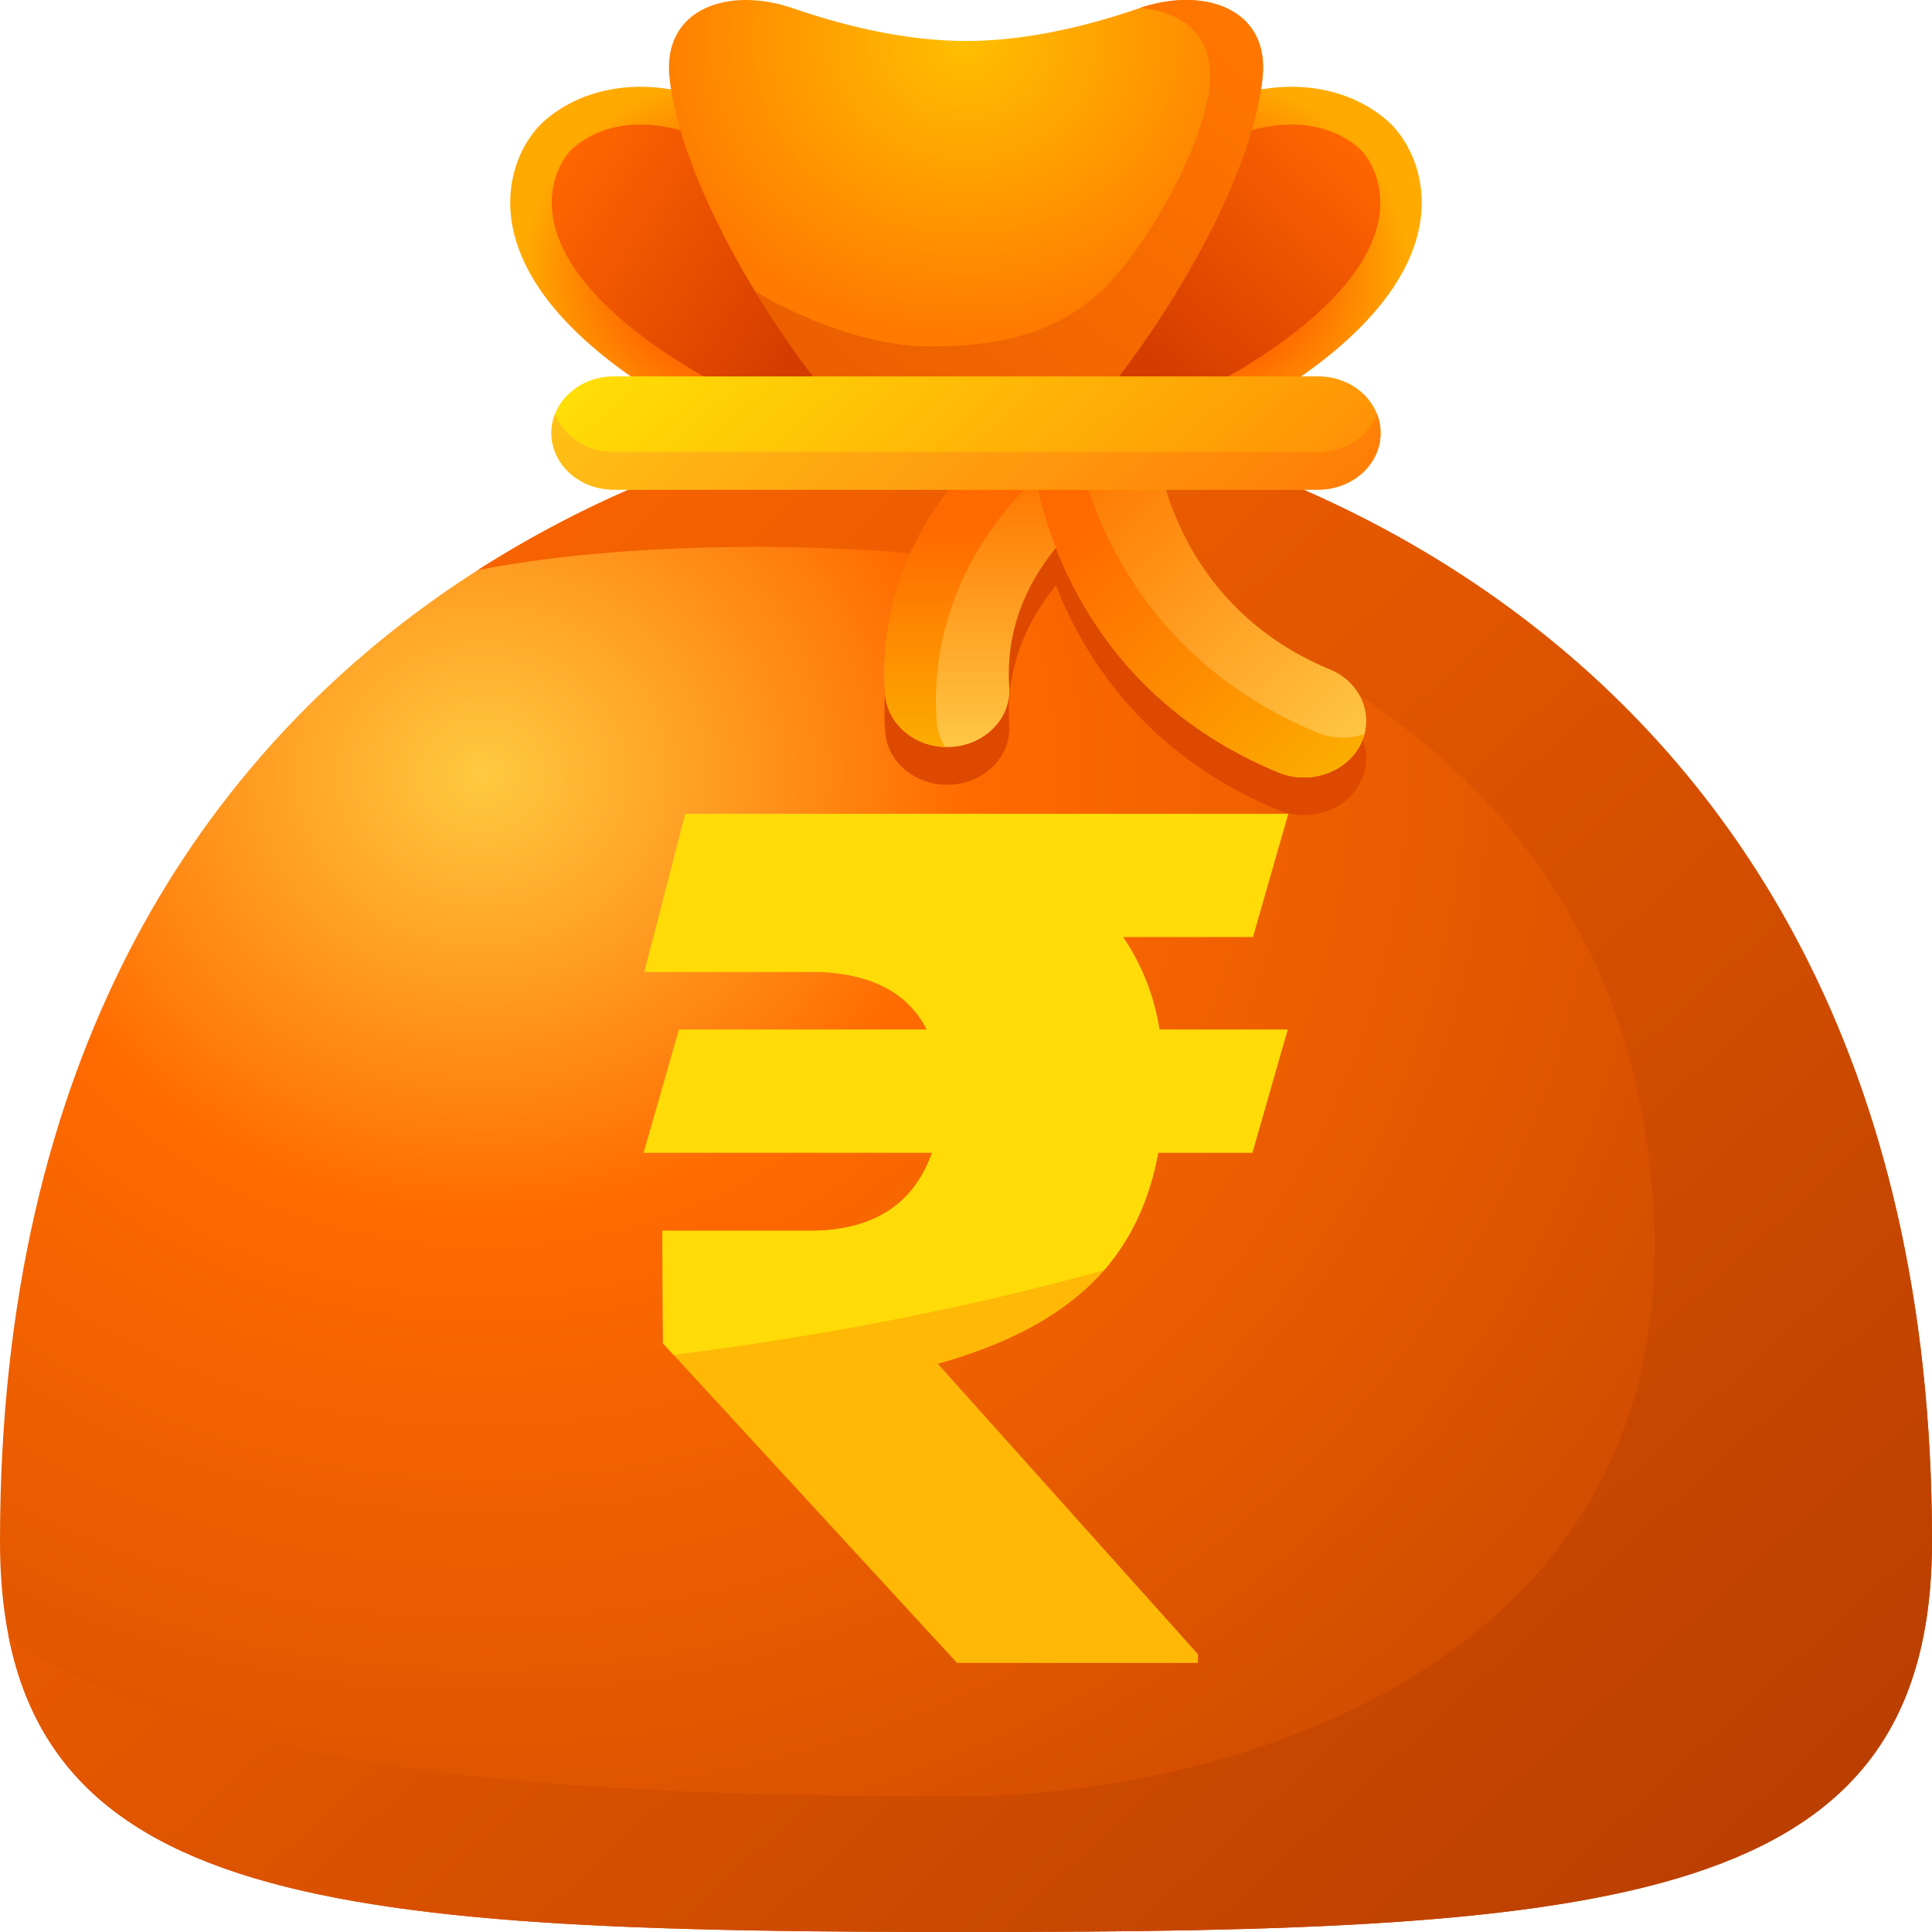
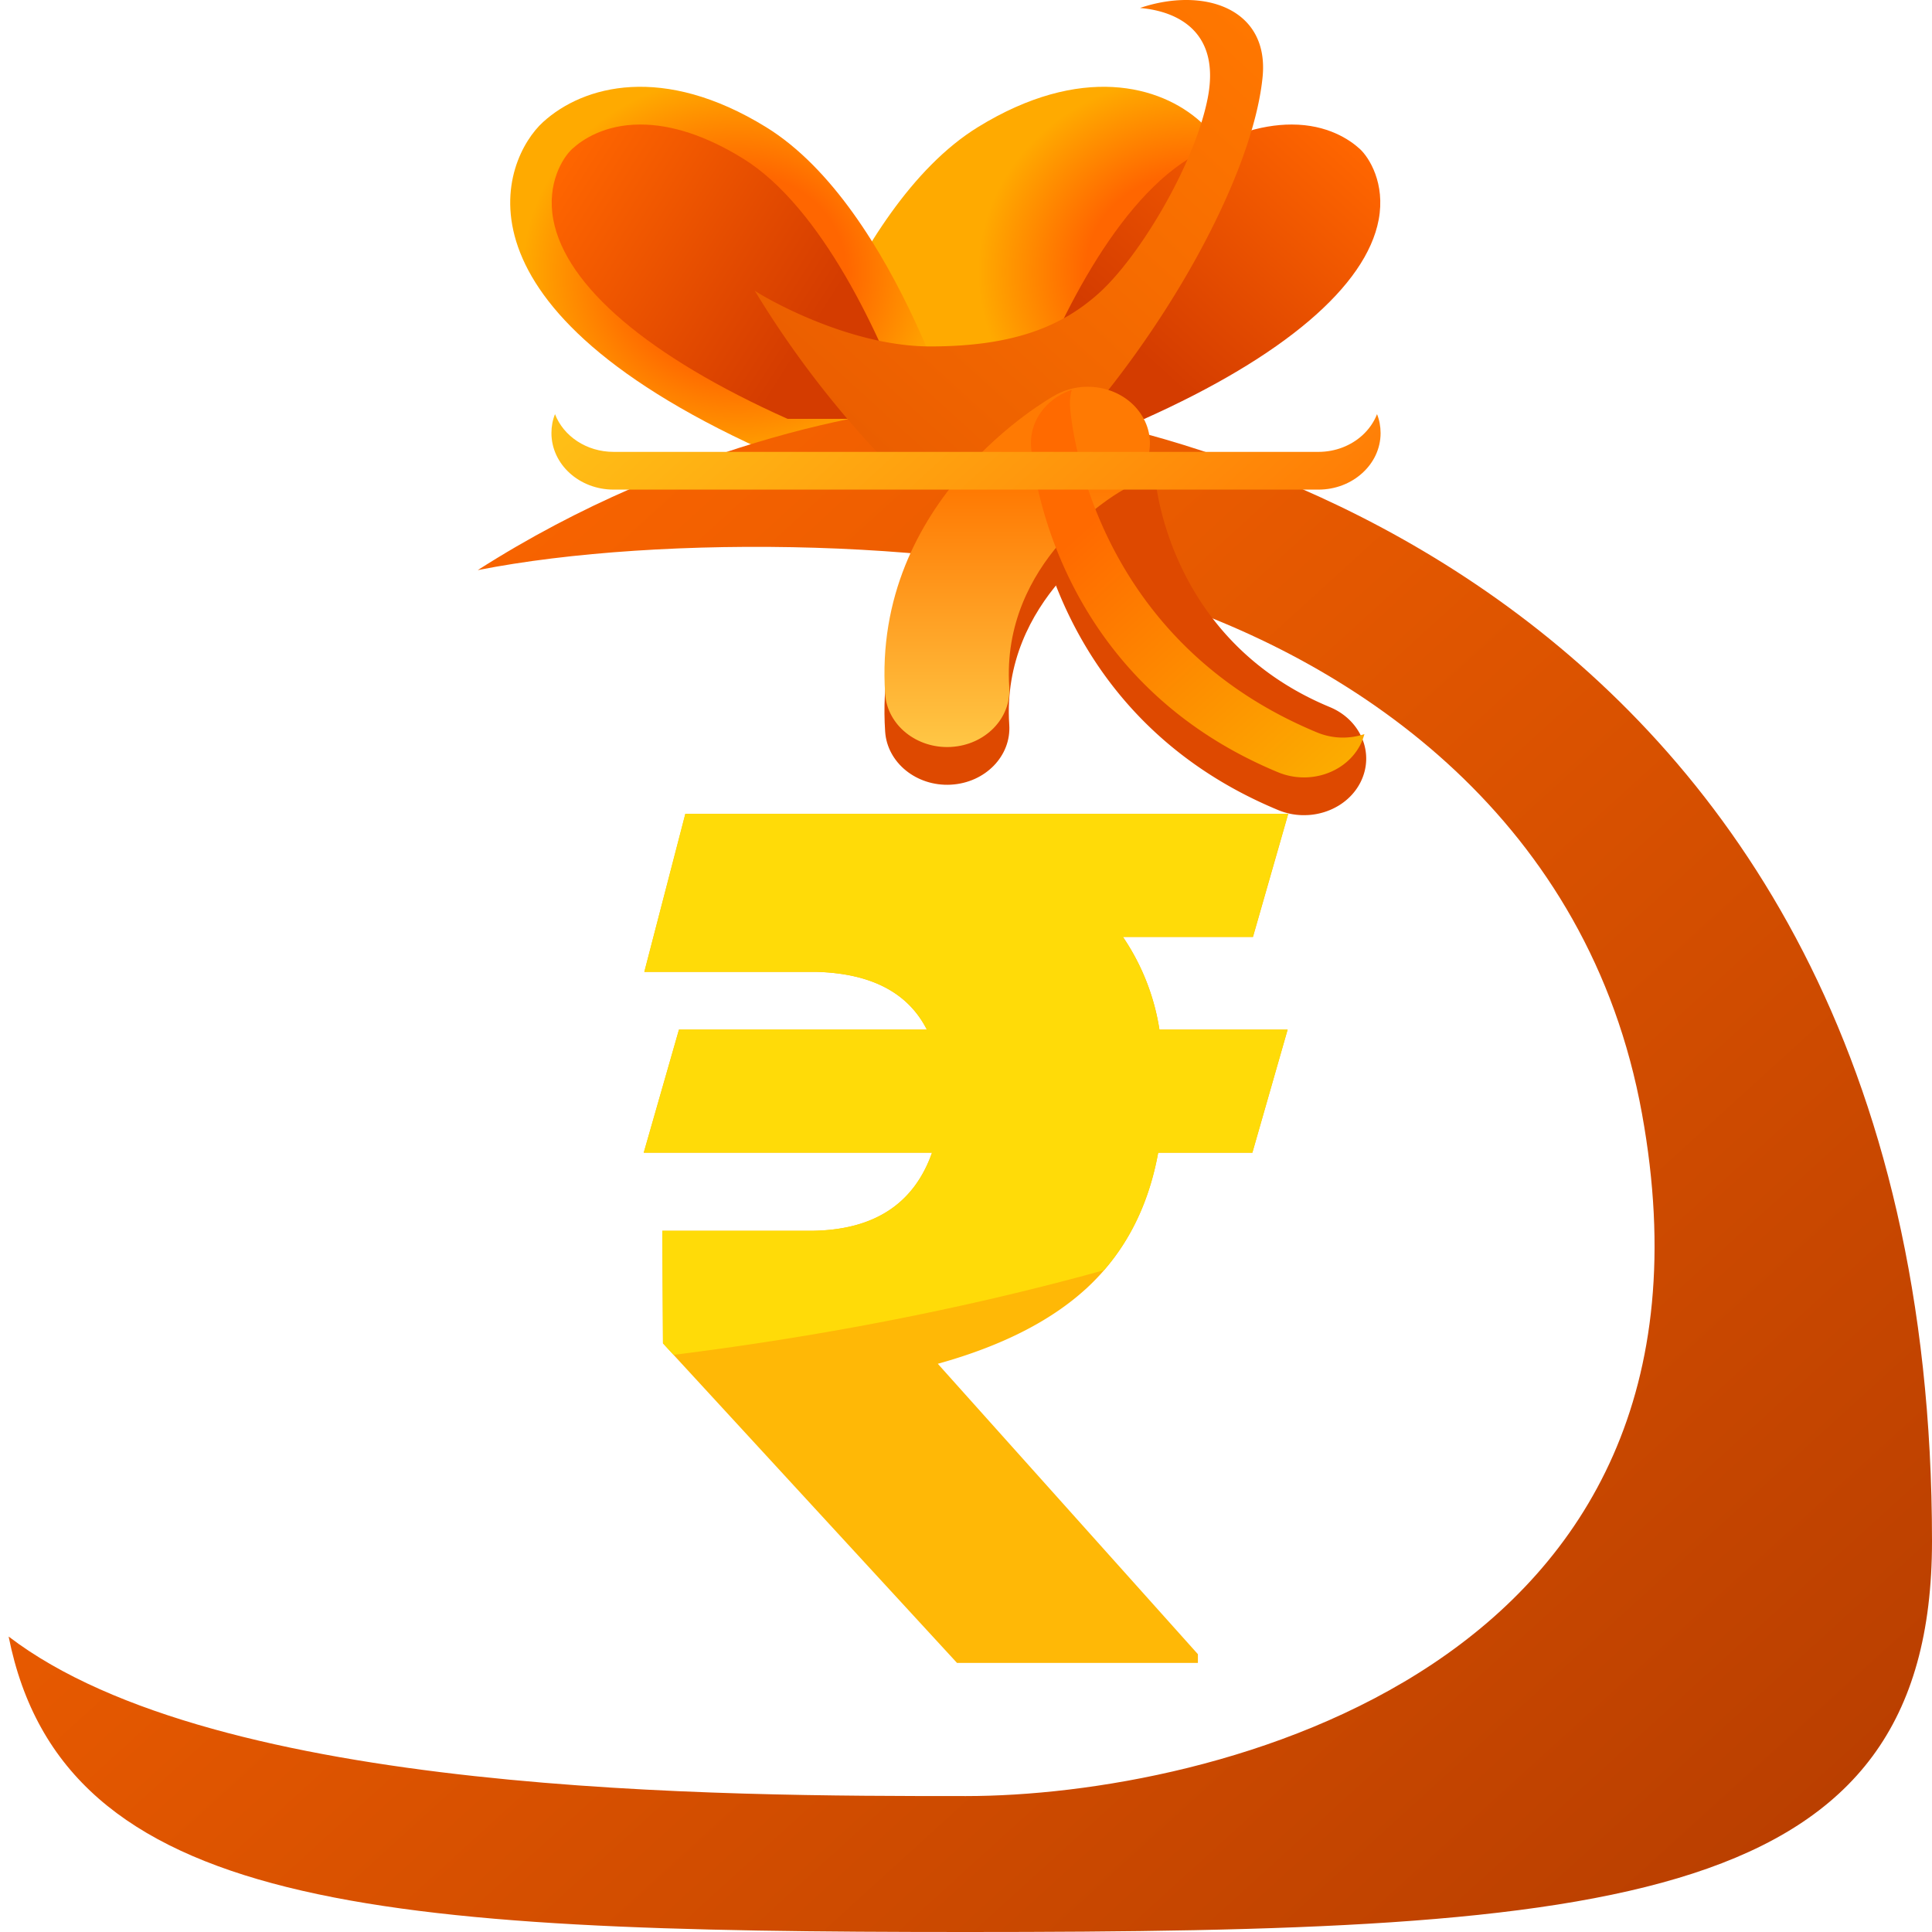
<svg xmlns="http://www.w3.org/2000/svg" width="64" height="64" fill="none">
  <g clip-path="url(#a)">
-     <path fill="url(#b)" d="M31.999 15.126h6.227c11.267-4.937 9.1-9.884 7.784-11.081-1.343-1.223-3.985-1.931-7.39.167-4.37 2.694-6.621 10.914-6.621 10.914" />
+     <path fill="url(#b)" d="M31.999 15.126c11.267-4.937 9.1-9.884 7.784-11.081-1.343-1.223-3.985-1.931-7.39.167-4.37 2.694-6.621 10.914-6.621 10.914" />
    <path fill="url(#c)" d="M33.83 13.876c.964-2.707 2.94-7.012 5.562-8.628 1.209-.745 2.35-1.123 3.395-1.123 1.192 0 1.924.504 2.254.804.316.287.854 1.148.63 2.347-.412 2.204-3.163 4.542-7.76 6.599z" />
    <path fill="url(#d)" d="M31.999 15.126h-6.227c-11.267-4.937-9.1-9.884-7.784-11.081 1.343-1.223 3.985-1.931 7.39.167 4.37 2.694 6.62 10.914 6.62 10.914" />
    <path fill="url(#e)" d="M30.17 13.876c-.965-2.707-2.94-7.012-5.563-8.628-1.208-.745-2.35-1.123-3.395-1.123-1.192 0-1.924.504-2.253.804-.316.287-.854 1.148-.63 2.347.411 2.204 3.162 4.542 7.759 6.599z" />
-     <path fill="url(#f)" d="M32 13.398c-5.214 0-32 5.33-32 37.654C0 63.145 10.453 64 32 64c21.546 0 31.999-.854 31.999-12.948 0-32.324-26.786-37.654-32-37.654" />
    <path fill="url(#g)" d="M64 51.052C64 63.146 53.545 64 32 64 12.508 64 2.095 63.3.286 54.213 7.204 59.497 23.967 59.497 32 59.497s25.746-4.152 22.392-22.61c-1.753-9.656-9.293-14.89-16.218-17.124-6.031-1.946-16.288-2.075-22.348-.877 6.817-4.36 13.777-5.488 16.174-5.488 5.214 0 32 5.33 32 37.654" />
-     <path fill="url(#h)" d="M37.738.273c-2.113.73-4.059 1.085-5.737 1.085s-3.624-.356-5.736-1.085c-2.113-.728-4.314-.01-4.089 2.28.319 3.22 3.203 8.573 7.018 12.573h5.614c3.816-4 6.7-9.354 7.018-12.574.227-2.29-1.976-3.007-4.088-2.279" />
    <path fill="url(#i)" d="M41.825 2.552c-.319 3.22-3.203 8.574-7.018 12.574h-5.614A32.6 32.6 0 0 1 25 9.626c.128.108 3.016 1.85 5.82 1.85s4.395-.692 5.593-1.774c1.358-1.229 3.168-4.278 3.594-6.451.424-2.173-.963-2.877-2.243-2.987 2.104-.713 4.286.008 4.061 2.288" />
    <path fill="#DE4900" d="M31.495 25.994c-1.132.059-2.104-.726-2.173-1.757-.435-6.455 5.39-9.763 5.64-9.9.971-.54 2.238-.26 2.83.625.59.88.285 2.03-.679 2.57-.181.105-3.96 2.322-3.68 6.475.07 1.033-.793 1.922-1.929 1.986h-.01z" />
    <path fill="#DE4900" d="M43.313 27a2.2 2.2 0 0 1-.97-.165c-7.608-3.154-8.167-10.488-8.188-10.798-.067-1.034.8-1.921 1.937-1.981h.004c1.131-.059 2.102.725 2.172 1.754.02.243.484 5.416 5.782 7.612 1.036.429 1.493 1.541 1.022 2.484-.328.656-1.02 1.057-1.76 1.095" />
    <path fill="url(#j)" d="M31.495 24.744c-1.132.059-2.104-.726-2.173-1.757-.435-6.455 5.39-9.763 5.64-9.9.971-.54 2.238-.26 2.83.625.59.88.285 2.03-.679 2.57-.181.105-3.96 2.322-3.68 6.475.07 1.033-.793 1.922-1.929 1.986h-.01z" />
-     <path fill="url(#k)" d="M37.8 13.724a2.2 2.2 0 0 0-1.133.272c-.247.138-6.073 3.446-5.639 9.901.02.31.124.598.288.847-1.053-.027-1.93-.783-1.995-1.76-.434-6.454 5.392-9.763 5.639-9.902.972-.538 2.24-.257 2.832.625q.004.008.01.015z" />
-     <path fill="url(#l)" d="M43.313 25.75a2.2 2.2 0 0 1-.97-.165c-7.608-3.154-8.167-10.488-8.188-10.798-.067-1.034.8-1.921 1.937-1.981h.004c1.131-.059 2.102.725 2.172 1.754.02.243.484 5.416 5.782 7.612 1.036.429 1.493 1.541 1.022 2.484-.328.656-1.02 1.057-1.76 1.095" />
    <path fill="url(#m)" d="M45.198 24.318q-.046.17-.127.337c-.329.655-1.02 1.058-1.76 1.095a2.25 2.25 0 0 1-.97-.166c-7.61-3.154-8.165-10.487-8.186-10.799-.055-.846.516-1.592 1.347-1.87a1.7 1.7 0 0 0-.055.552c.02.31.578 7.645 8.187 10.798a2.24 2.24 0 0 0 1.564.053" />
-     <path fill="url(#n)" d="M43.673 12.469H20.326c-1.138 0-2.06.84-2.06 1.875s.922 1.875 2.06 1.875h23.347c1.137 0 2.06-.84 2.06-1.875s-.922-1.875-2.06-1.875" />
    <path fill="url(#o)" d="M45.734 14.344c0 .519-.23.986-.605 1.326-.373.34-.887.549-1.455.549H20.327c-1.139 0-2.06-.839-2.06-1.875q0-.33.118-.625c.281.729 1.043 1.25 1.942 1.25h23.347c.568 0 1.083-.21 1.456-.549.215-.196.383-.435.486-.701q.117.295.118.625" />
    <path fill="#FFB806" d="M41.507 31.037h-4.308a7.5 7.5 0 0 1 1.21 3.071h4.245l-1.168 4.077h-3.12q-.49 2.684-2.26 4.385-1.774 1.7-5.04 2.607l8.616 9.62v.289h-7.98L21.962 44.5l-.021-3.728h5.008q3.035-.056 3.926-2.588h-9.55l1.168-4.077h8.212q-.933-1.834-3.65-1.912h-5.71l1.36-5.235h19.97z" />
    <path fill="#FFDB08" d="M38.41 34.107h4.244l-1.167 4.076h-3.12q-.42 2.312-1.795 3.894c-4.803 1.33-9.626 2.224-14.259 2.805l-.351-.383-.022-3.729h5.008q3.035-.057 3.926-2.587h-9.55l1.167-4.077h8.21q-.934-1.834-3.648-1.912h-5.71l1.358-5.235h19.97l-1.168 4.076h-4.306a7.5 7.5 0 0 1 1.21 3.071z" />
  </g>
  <defs>
    <linearGradient id="c" x1="34.305" x2="43.838" y1="14.309" y2="3.835" gradientUnits="userSpaceOnUse">
      <stop offset=".3" stop-color="#D43C00" />
      <stop offset="1" stop-color="#F60" />
    </linearGradient>
    <linearGradient id="e" x1="18.295" x2="30.38" y1="5.88" y2="13.546" gradientUnits="userSpaceOnUse">
      <stop stop-color="#F60" />
      <stop offset=".7" stop-color="#D43C00" />
    </linearGradient>
    <linearGradient id="g" x1="9.777" x2="50.383" y1="24.391" y2="69.003" gradientUnits="userSpaceOnUse">
      <stop stop-color="#F76300" />
      <stop offset="1" stop-color="#BA3F00" />
    </linearGradient>
    <linearGradient id="i" x1="28.038" x2="40.688" y1="14.074" y2=".176" gradientUnits="userSpaceOnUse">
      <stop stop-color="#EB5E00" />
      <stop offset="1" stop-color="#F70" />
    </linearGradient>
    <linearGradient id="j" x1="33.695" x2="33.695" y1="24.747" y2="12.812" gradientUnits="userSpaceOnUse">
      <stop stop-color="#FFC745" />
      <stop offset=".71" stop-color="#FF7A03" />
    </linearGradient>
    <linearGradient id="k" x1="33.55" x2="33.55" y1="24.744" y2="12.81" gradientUnits="userSpaceOnUse">
      <stop stop-color="#FCAC00" />
      <stop offset=".6" stop-color="#FF6A00" />
    </linearGradient>
    <linearGradient id="l" x1="33.709" x2="44.094" y1="14.303" y2="25.713" gradientUnits="userSpaceOnUse">
      <stop offset=".15" stop-color="#F70" />
      <stop offset="1" stop-color="#FFC745" />
    </linearGradient>
    <linearGradient id="m" x1="33.287" x2="43.672" y1="14.687" y2="26.097" gradientUnits="userSpaceOnUse">
      <stop offset=".25" stop-color="#FF6A00" />
      <stop offset="1" stop-color="#FCAC00" />
    </linearGradient>
    <linearGradient id="n" x1="24.707" x2="37.924" y1="7.705" y2="22.228" gradientUnits="userSpaceOnUse">
      <stop stop-color="#FFDE06" />
      <stop offset="1" stop-color="#FF8F06" />
    </linearGradient>
    <linearGradient id="o" x1="24.778" x2="37.866" y1="7.9" y2="22.28" gradientUnits="userSpaceOnUse">
      <stop stop-color="#FFC117" />
      <stop offset="1" stop-color="#FF7E06" />
    </linearGradient>
    <radialGradient id="b" cx="0" cy="0" r="1" gradientTransform="matrix(7.151 0 0 6.509 39.548 9.001)" gradientUnits="userSpaceOnUse">
      <stop offset=".5" stop-color="#F60" />
      <stop offset="1" stop-color="#FA0" />
    </radialGradient>
    <radialGradient id="d" cx="0" cy="0" r="1" gradientTransform="matrix(7.151 0 0 6.509 24.45 9.001)" gradientUnits="userSpaceOnUse">
      <stop offset=".5" stop-color="#F60" />
      <stop offset="1" stop-color="#FA0" />
    </radialGradient>
    <radialGradient id="f" cx="0" cy="0" r="1" gradientTransform="matrix(54.825 0 0 49.9 15.762 25.507)" gradientUnits="userSpaceOnUse">
      <stop stop-color="#FFC940" />
      <stop offset=".3" stop-color="#FF6A00" />
      <stop offset="1" stop-color="#C44400" />
    </radialGradient>
    <radialGradient id="h" cx="0" cy="0" r="1" gradientTransform="matrix(15.077 0 0 13.723 31.98 1.363)" gradientUnits="userSpaceOnUse">
      <stop stop-color="#FFBF00" />
      <stop offset=".7" stop-color="#FF7B00" />
    </radialGradient>
    <clipPath id="a">
      <path fill="#fff" d="M0 0h64v64H0z" />
    </clipPath>
  </defs>
</svg>